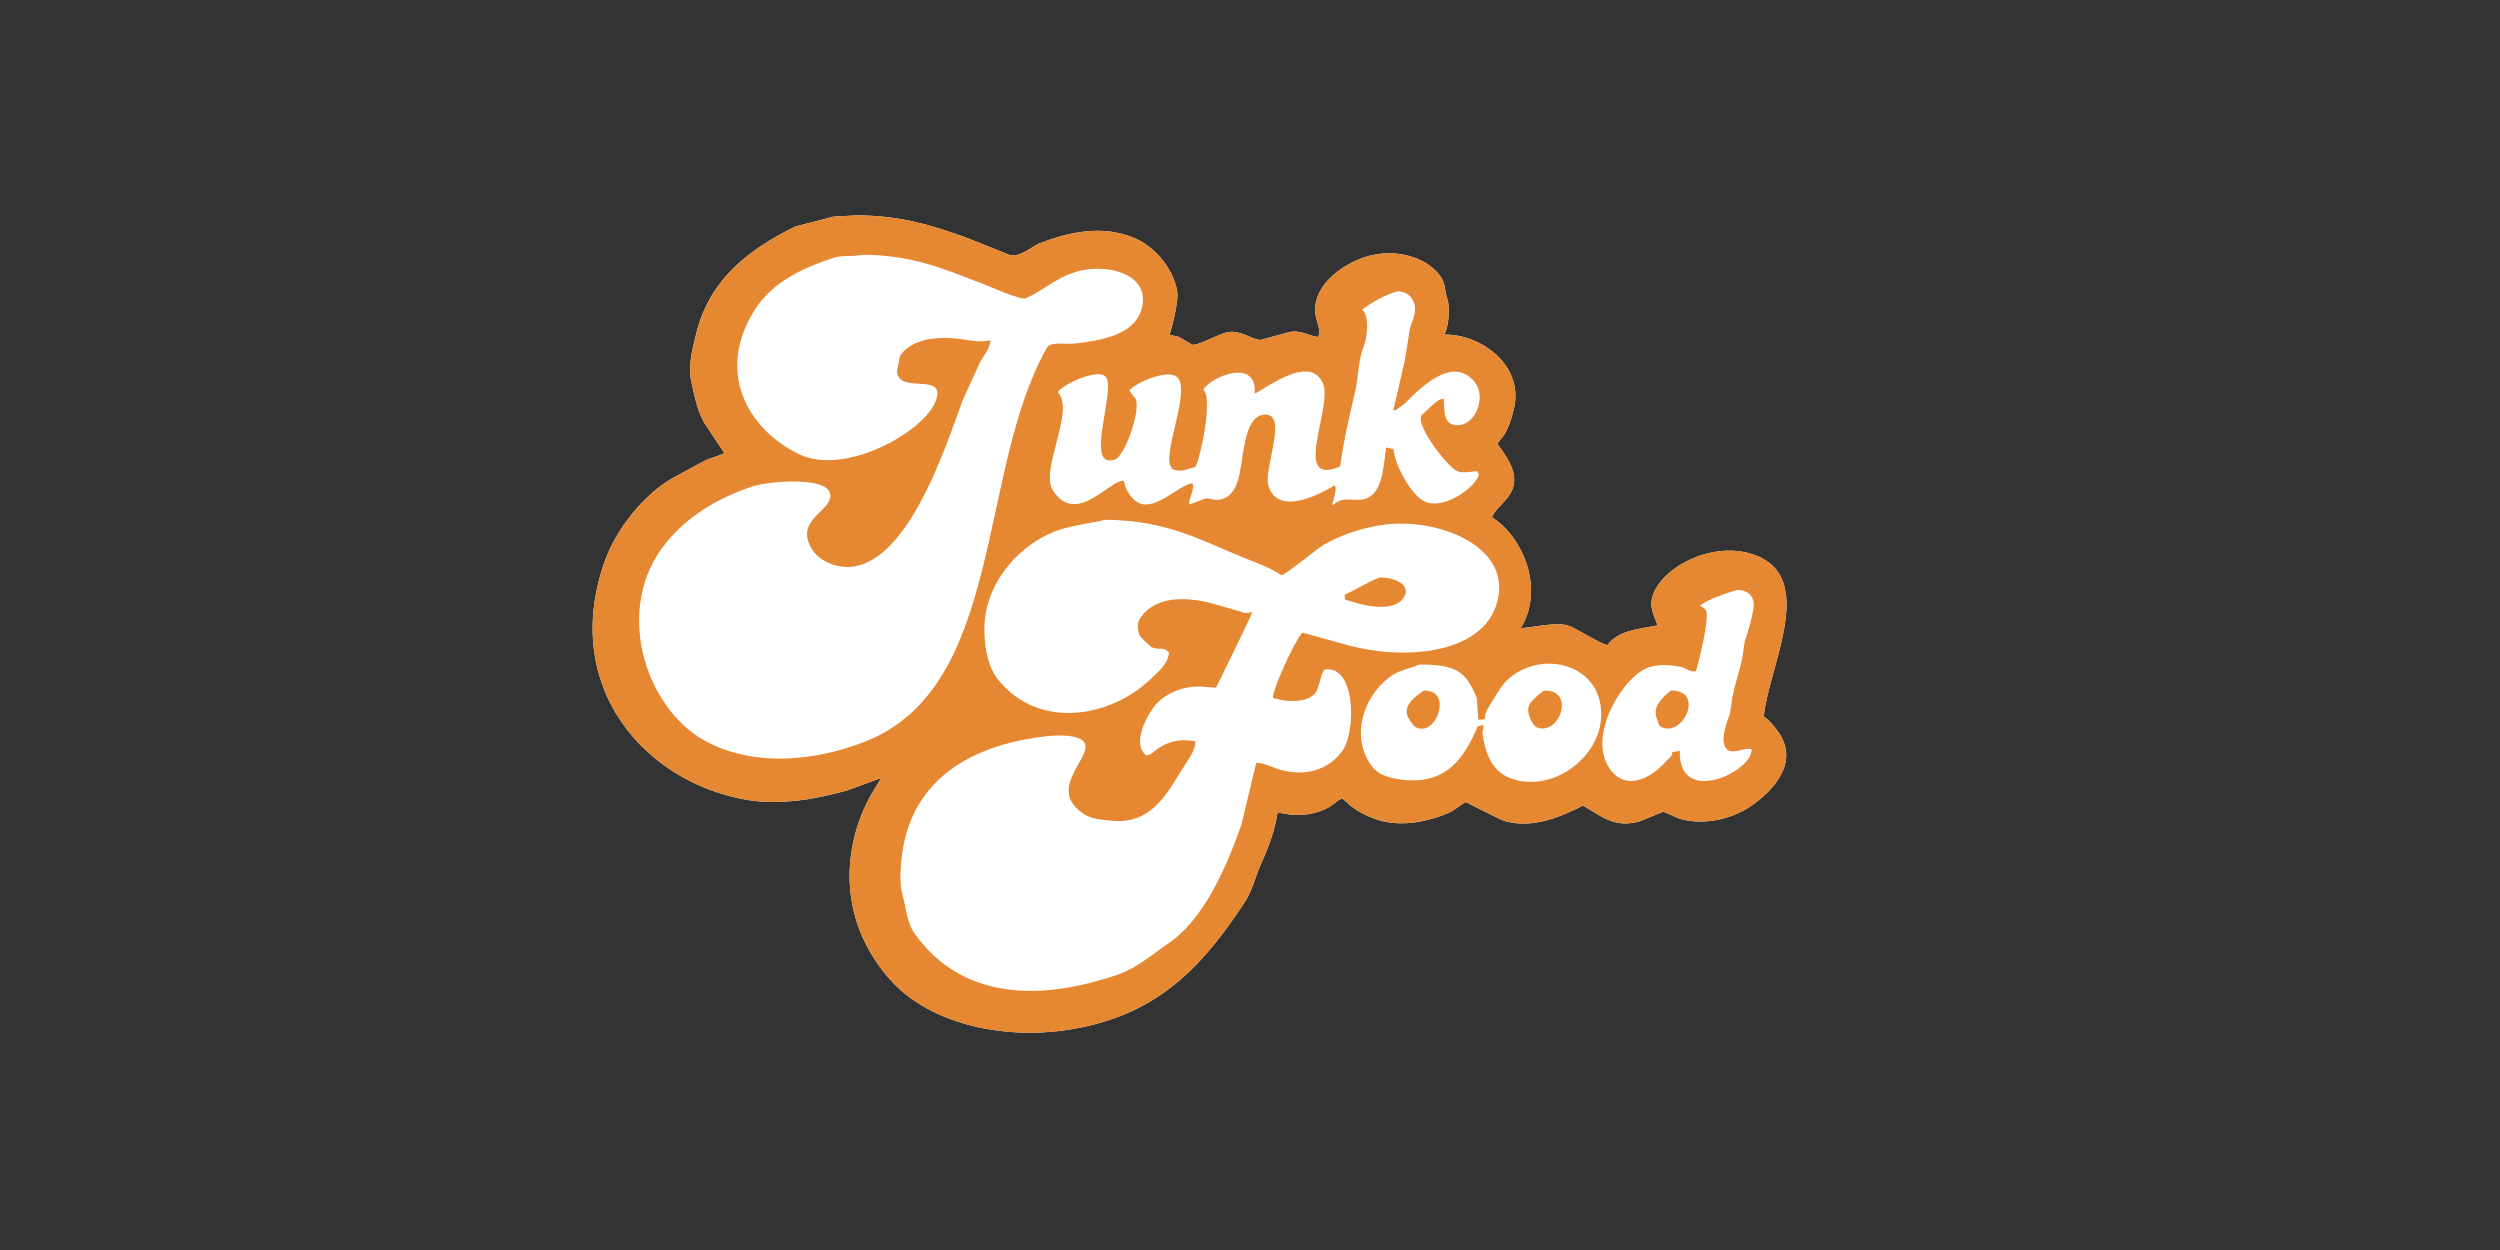
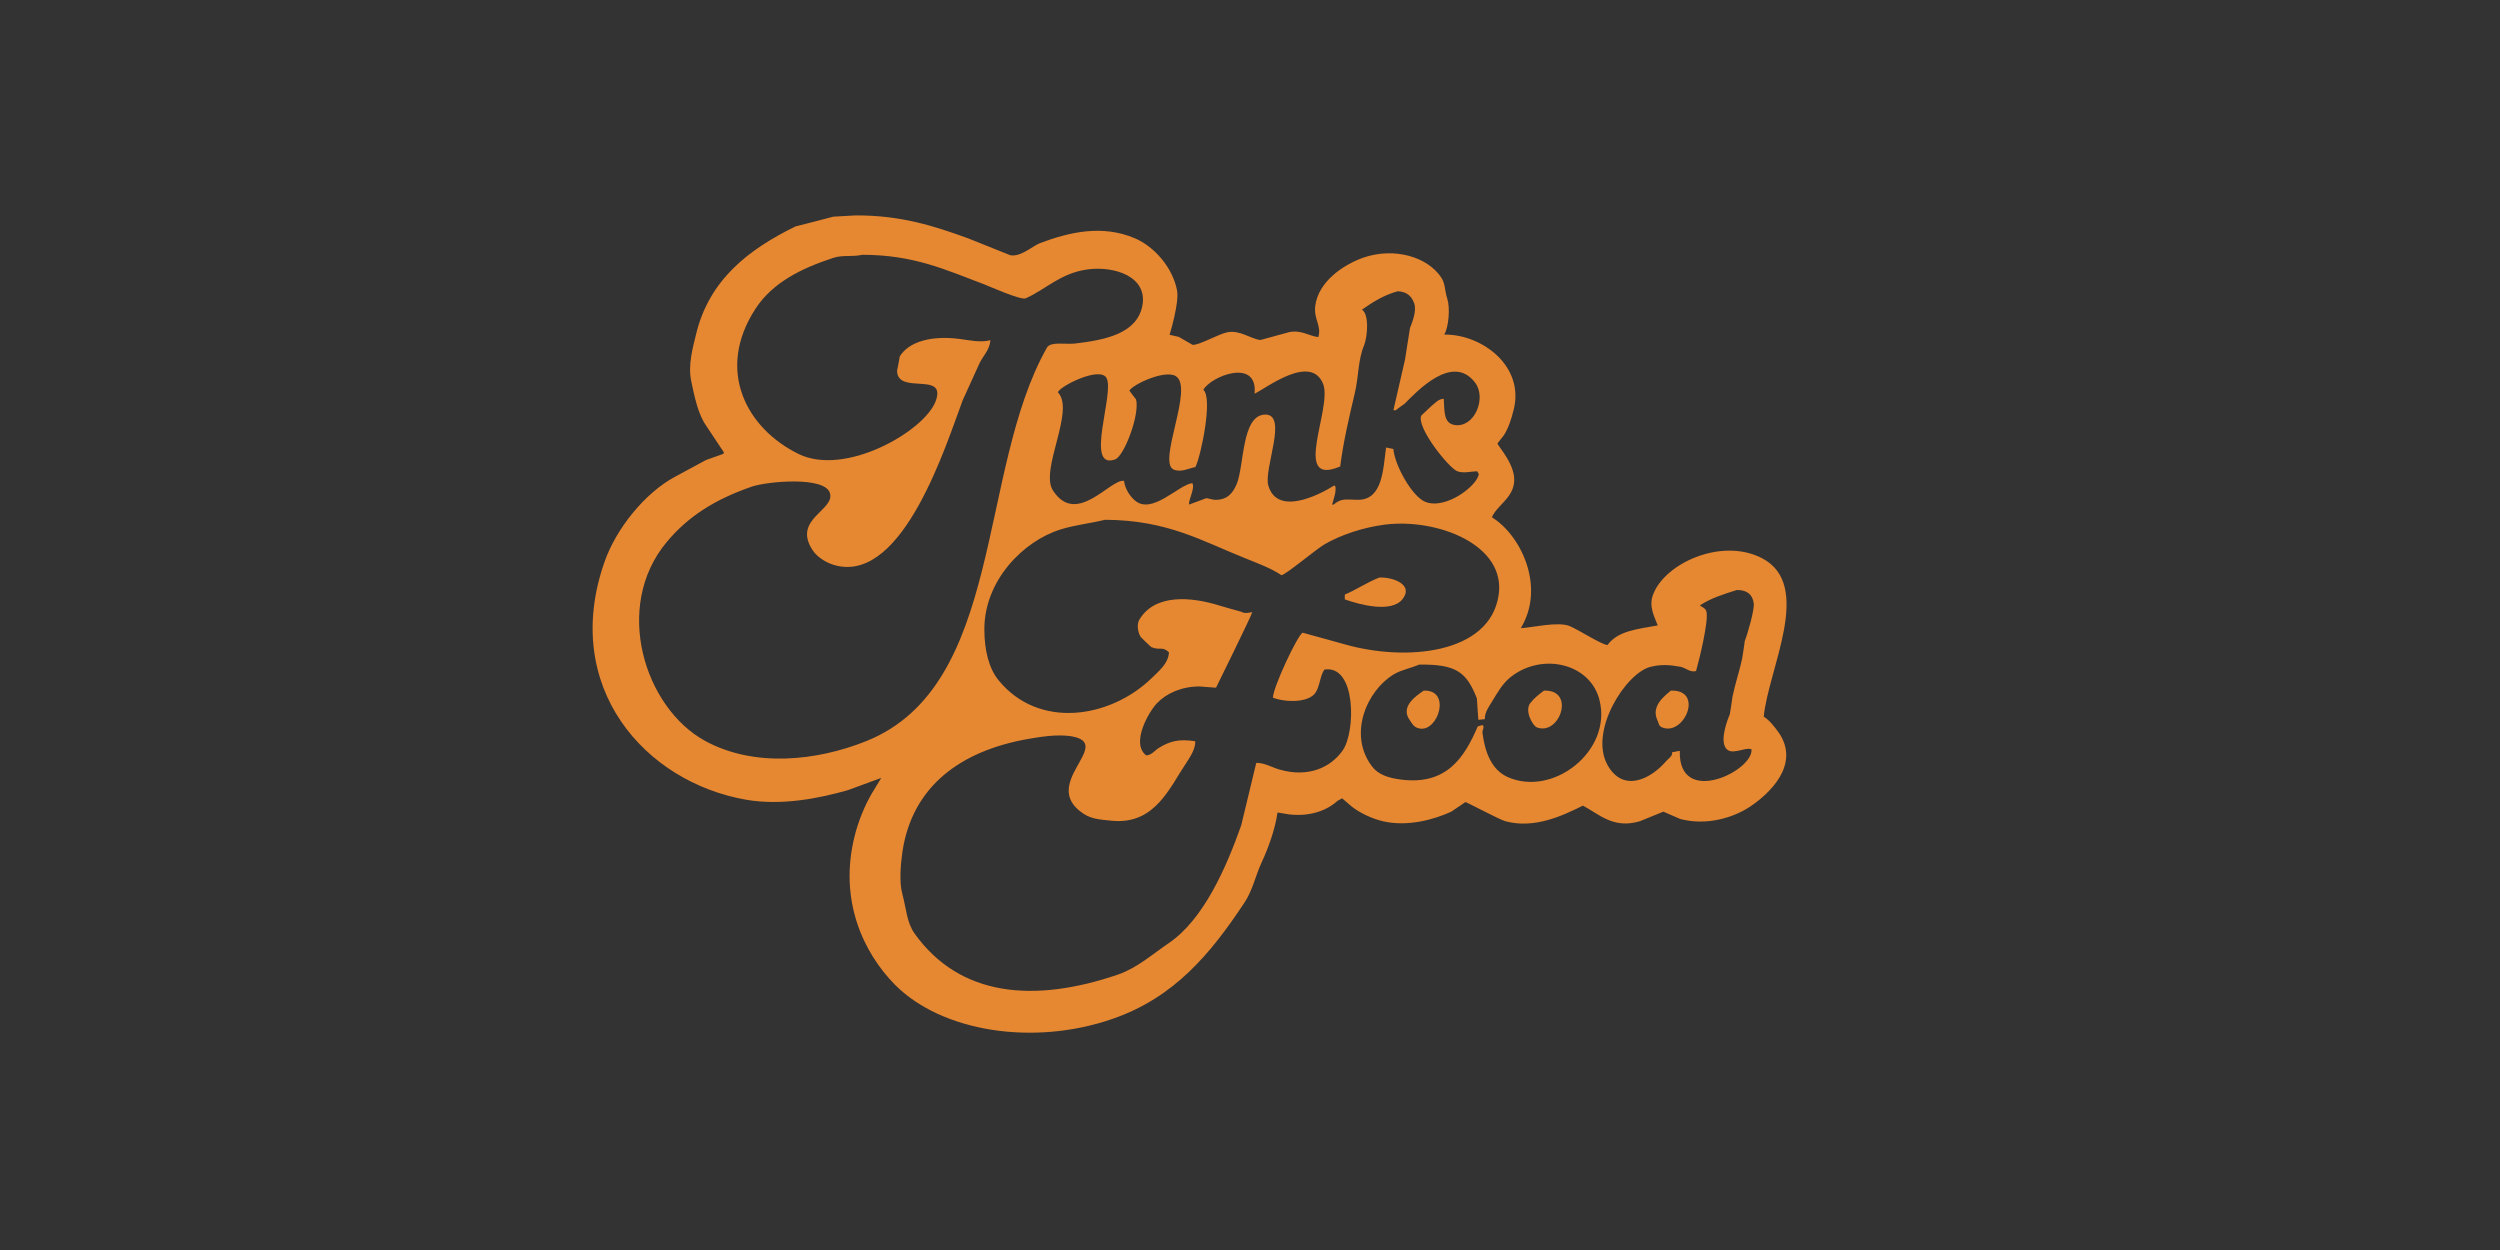
<svg xmlns="http://www.w3.org/2000/svg" version="1.1" id="レイヤー_1" x="0px" y="0px" viewBox="0 0 1200 600" style="enable-background:new 0 0 1200 600;" xml:space="preserve">
  <rect x="0" y="0" width="1200" height="600" fill="#333333" stroke="none" />
  <style type="text/css">
	.st0{fill-rule:evenodd;clip-rule:evenodd;fill:#FFFFFF;}
	.st1{fill-rule:evenodd;clip-rule:evenodd;fill:#E68731;}
</style>
-   <path class="st0" d="M846.6,344c2.1-22.7,24.1-63.2-0.9-76.1c-19.4-10-46.8,2.5-52.3,17.7c-2.1,5.7,0.9,10.7,2.3,14.6  c-10.1,1.8-19.2,2.7-24.1,9.4c-2.6,0-14.2-7.5-18.2-9.1c-5.7-2.3-18.2,0.8-23.2,1c0-0.1-0.1-0.2-0.1-0.2c11.8-19.7-0.1-44.5-14-53  c2.4-5.6,9.5-8.8,10.6-16.2c1.4-8.7-8.1-18.3-7.9-19.3c1-1.3,2-2.5,3-3.8c2.2-3.3,3.7-8,4.7-12.1c5.5-21-15-36.4-33-36.3  c-0.1-0.1-0.2-0.2-0.2-0.2c2.1-3.4,2.8-12.7,1.4-17c-1.3-3.9-0.9-7.2-2.9-10.2c-6.6-9.9-22.4-14.6-37.2-9.6  c-9.8,3.4-21.9,11.6-23.3,23.4c-0.7,6.4,3.1,9.2,1.5,14.8c-4.6-0.5-7.9-3.5-13.9-2.4c-4.6,1.3-9.2,2.5-13.9,3.8  c-4.9-0.6-9.8-4.9-15.9-3.7c-4.2,0.8-14,6.5-16.7,6c-2.2-1.3-4.4-2.5-6.6-3.8c-1.5-0.3-2.9-0.7-4.4-1c0,0,4.7-15.3,3.6-21.2  c-2.1-11.1-10.9-21.1-20.2-25.1c-15.7-6.7-31.5-3-45.6,2.3c-3.6,1.4-9.3,6.8-14.3,5.8c-6.7-2.7-13.5-5.4-20.2-8.1  c-16-5.8-32.1-11.1-54-11c-3.6,0.2-7.2,0.4-10.7,0.6c-6.1,1.6-12.2,3.2-18.2,4.7c-22.4,11-41.6,25.6-47.8,52.2  c-1.3,5.5-3.9,14.1-2.2,22.1c1.5,7.2,3.3,16,7.2,21.4c2.8,4.2,5.5,8.3,8.3,12.5c0.1,0.2,0.2,0.4,0.2,0.6c-0.2,0.2-0.5,0.3-0.7,0.5  c-2.6,0.9-5.2,1.8-7.9,2.8c-5,2.7-10,5.4-15,8.1c-14.3,7.7-28.2,24.8-33.8,41c-20.9,59.9,19.4,105.6,68.2,114  c17,2.9,34.9-0.7,48.6-4.6c5.4-2,10.7-3.9,16.1-5.9c-1.5,2.5-3,4.9-4.5,7.4c-3.5,6-6.6,13.6-8.3,20.6c-7.7,30.8,4.3,56,19.4,71.3  c22.5,22.6,66.4,29.5,104.3,16.4c29.9-10.3,47.3-31.5,63.4-55.8c4-6,5.3-12.9,8.3-19.4c3.2-6.9,6.4-15.6,7.6-23.9  c1.8,0.3,3.7,0.6,5.5,0.9c10.4,1.2,18.4-2,23.3-6.5c0.7-0.4,1.5-0.8,2.2-1.2c1.6,1.3,3.2,2.7,4.7,4c3.8,3,9.7,5.8,14.9,7  c11.9,2.8,24.8-0.9,32.8-4.6c2.3-1.5,4.5-3.1,6.8-4.6c0.4-0.1,16.3,8.4,19.2,9.2c14,3.8,27.7-2.8,37.2-7.5  c7.8,4.1,14.6,11.3,27.3,7.5c3.8-1.5,7.5-3.1,11.3-4.6c2.7,1.2,5.4,2.3,8.1,3.5c12.8,3.4,25.7-0.7,33.5-5.9  c9.6-6.4,23.9-20.1,14.1-35.1C852,349.1,849.4,345.7,846.6,344z" />
  <g>
    <g>
      <path class="st1" d="M846.6,344c2.1-22.7,24.1-63.2-0.9-76.1c-19.4-10-46.8,2.5-52.3,17.7c-2.1,5.7,0.9,10.7,2.3,14.6    c-10.1,1.8-19.2,2.7-24.1,9.4c-2.6,0-14.2-7.5-18.2-9.1c-5.7-2.3-18.2,0.8-23.2,1c0-0.1-0.1-0.2-0.1-0.2c11.8-19.7-0.1-44.5-14-53    c2.4-5.6,9.5-8.8,10.6-16.2c1.4-8.7-8.1-18.3-7.9-19.3c1-1.3,2-2.5,3-3.8c2.2-3.3,3.7-8,4.7-12.1c5.5-21-15-36.4-33-36.3    c-0.1-0.1-0.2-0.2-0.2-0.2c2.1-3.4,2.8-12.7,1.4-17c-1.3-3.9-0.9-7.2-2.9-10.2c-6.6-9.9-22.4-14.6-37.2-9.6    c-9.8,3.4-21.9,11.6-23.3,23.4c-0.7,6.4,3.1,9.2,1.5,14.8c-4.6-0.5-7.9-3.5-13.9-2.4c-4.6,1.3-9.2,2.5-13.9,3.8    c-4.9-0.6-9.8-4.9-15.9-3.7c-4.2,0.8-14,6.5-16.7,6c-2.2-1.3-4.4-2.5-6.6-3.8c-1.5-0.3-2.9-0.7-4.4-1c0,0,4.7-15.3,3.6-21.2    c-2.1-11.1-10.9-21.1-20.2-25.1c-15.7-6.7-31.5-3-45.6,2.3c-3.6,1.4-9.3,6.8-14.3,5.8c-6.7-2.7-13.5-5.4-20.2-8.1    c-16-5.8-32.1-11.1-54-11c-3.6,0.2-7.2,0.4-10.7,0.6c-6.1,1.6-12.2,3.2-18.2,4.7c-22.4,11-41.6,25.6-47.8,52.2    c-1.3,5.5-3.9,14.1-2.2,22.1c1.5,7.2,3.3,16,7.2,21.4c2.8,4.2,5.5,8.3,8.3,12.5c0.1,0.2,0.2,0.4,0.2,0.6c-0.2,0.2-0.5,0.3-0.7,0.5    c-2.6,0.9-5.2,1.8-7.9,2.8c-5,2.7-10,5.4-15,8.1c-14.3,7.7-28.2,24.8-33.8,41c-20.9,59.9,19.4,105.6,68.2,114    c17,2.9,34.9-0.7,48.6-4.6c5.4-2,10.7-3.9,16.1-5.9c-1.5,2.5-3,4.9-4.5,7.4c-3.5,6-6.6,13.6-8.3,20.6c-7.7,30.8,4.3,56,19.4,71.3    c22.5,22.6,66.4,29.5,104.3,16.4c29.9-10.3,47.3-31.5,63.4-55.8c4-6,5.3-12.9,8.3-19.4c3.2-6.9,6.4-15.6,7.6-23.9    c1.8,0.3,3.7,0.6,5.5,0.9c10.4,1.2,18.4-2,23.3-6.5c0.7-0.4,1.5-0.8,2.2-1.2c1.6,1.3,3.2,2.7,4.7,4c3.8,3,9.7,5.8,14.9,7    c11.9,2.8,24.8-0.9,32.8-4.6c2.3-1.5,4.5-3.1,6.8-4.6c0.4-0.1,16.3,8.4,19.2,9.2c14,3.8,27.7-2.8,37.2-7.5    c7.8,4.1,14.6,11.3,27.3,7.5c3.8-1.5,7.5-3.1,11.3-4.6c2.7,1.2,5.4,2.3,8.1,3.5c12.8,3.4,25.7-0.7,33.5-5.9    c9.6-6.4,23.9-20.1,14.1-35.1C852,349.1,849.4,345.7,846.6,344z M564.3,180.5c9.1,5.2-9,41.5-0.9,44.9c3.7,1.5,7.3-0.7,10.4-1.2    c2.6-5.1,8.5-33.2,3.8-37.1c3.7-6.6,26.2-15.4,24.6,1.8c0.1,0,0.2,0,0.2,0c5.6-2.8,26.9-19.2,32.7-4.6    c4.6,11.6-15.5,49.7,8.2,39.6c1.5-12,4.4-24.1,7-35.2c1.9-7.8,1.5-15.9,4.4-22.8c1.7-4.1,2.6-15-0.9-17.2v-0.1    c5.1-3.6,10.3-6.9,17.1-8.8c4.7,0.2,6.9,2.7,8,6.1c1.1,3.6-1.1,9-2.1,11.5c-0.8,5.1-1.6,10.2-2.4,15.2c-1.8,8-3.7,16-5.5,24    c0,0.1,0,0.2,0,0.2c0.3,0.1,0.6,0.2,0.9,0.2c1.5-1.1,2.9-2.2,4.4-3.2c6-6,23-24.3,33.8-10.2c5.7,7.4-0.2,21.8-9.7,20.4    c-5.5-0.8-4.9-6.7-5.3-12.5c-0.1,0-0.2-0.1-0.2-0.1c-2.6,0.3-3.8,2-5.4,3.2c-1.7,1.6-3.5,3.2-5.2,4.9    c-2.4,5.7,13.3,25.2,17.3,26.7c3,1.1,6.2,0.1,9.5,0c0.3,0.4,0.5,0.8,0.8,1.3c-0.5,5.5-15.8,17.3-25.6,13.4    c-6.4-2.5-14.7-17.5-15.4-25.4c-1.2-0.2-2.3-0.5-3.5-0.7c-1.4,10.3-1.6,25.1-13.4,25.1c-5.9,0-7.8-1-11.8,2.3c-0.2,0-0.5,0-0.7,0    c0.7-2.6,2.2-6.4,1.5-9c-0.2,0-0.4-0.1-0.6-0.1c-7.7,4.8-27.2,14.5-31.5,0c-2.4-8,9.8-34.7-1.8-34.1c-11.2,0.6-9.7,24.9-13.5,33.6    c-1.8,4.1-4.5,7.6-10.7,7.3c-1.2-0.3-2.5-0.5-3.7-0.8c-2.8,1-5.6,2.1-8.4,3.1c-0.1-2.9,3-7.8,1.6-10.3    c-6.7,0.8-19.6,15.7-27.8,8.1c-2.4-2.2-4.4-5.3-5-9.2c-6.6-1-22.8,22.1-34.1,4.6c-6.4-9.9,10.8-38.3,2.4-47.1    c0.8-2.9,20.1-12.6,23.3-6.9c4.1,7.2-10.8,44.5,4.2,39.1c4.2-1.5,11.9-21.4,10-28.8c-1.1-1.4-2.2-2.8-3.2-4.2    C543.8,184.5,559,177.4,564.3,180.5z M415.9,355.7c-23.9,9.6-53.9,12.8-77.5-0.1c-29-15.9-44.3-64.3-18.4-95.4    c10.5-12.6,23.5-20.6,40.8-26.6c7.7-2.6,34.8-5,37.5,2.9c2.9,8.4-18.1,12.5-8.3,27.5c2.3,3.6,7.2,6.6,11.9,7.6    c32,7.1,52.3-58.4,60.2-79.5c2.7-5.9,5.4-11.9,8.1-17.8c1.6-3.4,4.9-6.4,5.2-11h-0.1c-4.6,1.3-10.6-0.1-14.6-0.6    c-13.2-1.7-24.1,1-28.8,8.3c-0.4,2.3-0.8,4.6-1.3,6.9c0.1,12,24,0,18.5,14.7c-5.4,14.4-43.4,36.3-65.8,25.3    c-24.9-12.2-40-40.1-20.6-69.8c8.2-12.5,21.9-19.3,37.5-24.4c4.5-1.4,8.7-0.3,13.7-1.4c24.8,0,40.2,7.3,58.3,14.1    c2.4,0.9,17.8,7.8,20.1,6.8c9.6-4.2,16.6-12.1,29.8-13.9c13.1-1.7,29,3.6,26.2,17.6c-2.7,13.4-18.1,16.3-32.3,18    c-4.3,0.5-11.8-1.1-13.5,2C469,226.2,482.1,329,415.9,355.7z M631.5,332.4c2.1-3.3,2.1-8,4.2-11c15.3-2.5,15.1,29.8,8.8,38.8    c-5.7,8.1-16.3,13.2-30.3,9.2c-3.2-0.9-7.6-3.4-11.2-3.2c-2.4,10-4.8,19.9-7.2,29.9c-7.2,20.4-18.1,45.3-34.8,56.6    c-7.4,5-15.2,11.9-24.1,15c-40.8,14-76.3,10.6-97.9-19.6c-3.8-5.4-3.9-11.6-5.9-19.1c-1.6-5.7-0.7-14.9,0.1-20.4    c4.8-31.4,28.1-48.1,59.7-53.8c5.8-1,15.1-2.7,22.3-1.2c19,4-16.2,22.7,4.6,36.8c4,2.7,7.9,3,14.4,3.6    c20.3,1.7,27.3-16.1,35.2-27.8c1.6-2.4,4.6-6.9,4.3-10.4c-7.8-1.2-12.2-0.1-17.6,3.3c-1.8,1.1-3.2,3.3-5.9,3.5    c-7.6-5.8,1.3-21.1,5.2-25.1c4.4-4.6,11.6-8,20.4-8c2.6,0.2,5.2,0.4,7.9,0.6c0,0,17.4-35.3,17.4-36.3c-2,0.4-3.7,0.8-5.4-0.2    c-3.3-0.9-6.6-1.8-9.9-2.8c-14.6-4.6-31.7-5.7-39,6.8c-1.3,2.3-0.5,6.6,0.9,8.3c1.6,1.6,3.2,3.2,4.9,4.7c4.3,1.8,5.2-0.6,8.5,2.5    c-0.2,5.5-5.4,9.5-8.4,12.5c-19.9,19.2-54.1,24.6-73.4,0.9c-4.6-5.7-6.8-14.2-6.8-24.5c0-23.2,18.5-42.3,36.7-47.9    c6.7-2.1,13.8-2.8,21.2-4.6c30,0.1,46.8,10.3,67.4,18.5c5.9,2.4,12.3,4.7,17.3,8.1c2.2-0.3,16.9-12.7,20.8-14.9    c7.9-4.5,18.2-8,28.9-9.4c25.1-3.1,58.5,9.7,54.5,34.2c-4.5,28-44.6,31.7-74.1,23.2c-6.6-1.8-13.2-3.7-19.9-5.5    C623,304.5,611,330,611,334.9C617.5,337.3,628.3,337.3,631.5,332.4z M723.5,372.9c-7.4-3.4-10.7-11.6-11.9-21    c-0.2-1.8,1.2-2.8,0-3.9c-0.8,0.2-1.5,0.5-2.3,0.7c-6.4,15-15,28.3-36.8,25.5c-6.2-0.8-11-2.4-14-6.4    c-11.6-15.5-2.3-36.4,10.5-44.1c3.6-2.2,8.1-2.9,12.2-4.7c17.9-0.2,22.7,3.6,27.7,16.2c0.2,3.4,0.5,6.9,0.7,10.3    c1-0.1,2.1-0.2,3.1-0.3c0-3.5,2-5.9,3.2-8c2.9-4.7,5.1-8.9,9.2-12.2c15.1-12,38.4-6.6,42.7,11.2    C773.8,360.6,745.3,382.8,723.5,372.9z M828.2,358.8c2.6,4.3,9-0.3,12.5,0.8c1.2,10.4-35.1,28-34.4,0.9l-0.1-0.1    c-1.2,0.2-2.4,0.5-3.6,0.7c0.4,1.8-1.9,3.1-2.9,4.3c-7.2,8.4-20.5,15.4-28.1,1.8c-9-16.2,8.7-44.1,20.6-47.1c5.1-1.3,9.3-1,14.6,0    c2.4,0.5,4.5,2.8,7.3,2c1.4-4.8,6.1-23.8,5-28.5c-0.3-1.4-1.8-2.2-3-2.8c0-0.1,0-0.2,0-0.3c5.2-3.4,10.9-5.2,17.6-7.3    c4.9,0,7.5,2.1,8.1,6.4c0.4,3.1-3.1,15.2-4.3,18c-0.4,2.9-0.8,5.8-1.3,8.7c-1.2,5.6-3.5,12.5-4.6,18.1c-0.4,2.8-0.8,5.7-1.3,8.5    C829.1,345.7,825.7,354.7,828.2,358.8z M673.2,287.6c5.4-6.8-4.1-10.6-11.1-10.4c-6.3,2.5-11.1,5.9-16.6,8.2c0,0.8,0,1.5,0,2.3    C652.5,290.2,667.8,294.4,673.2,287.6z M683.4,331.5c-3.5,2.4-11.5,7.6-6.7,14.2c1.4,2,2,3.5,4.8,4    C690.3,351.3,696.8,331,683.4,331.5z M741.1,331.5c-2.5,1.9-4.5,3.4-6.5,5.9c-3,3.7,1.1,10.9,3,11.7    C748.6,353.5,756.5,330.9,741.1,331.5z M802,331.5c-3.6,3-9.4,7.6-6.5,14.1c0.8,1.6,0.6,2.8,2.2,3.5    C808.3,353.7,818.2,330.9,802,331.5z" />
    </g>
  </g>
</svg>